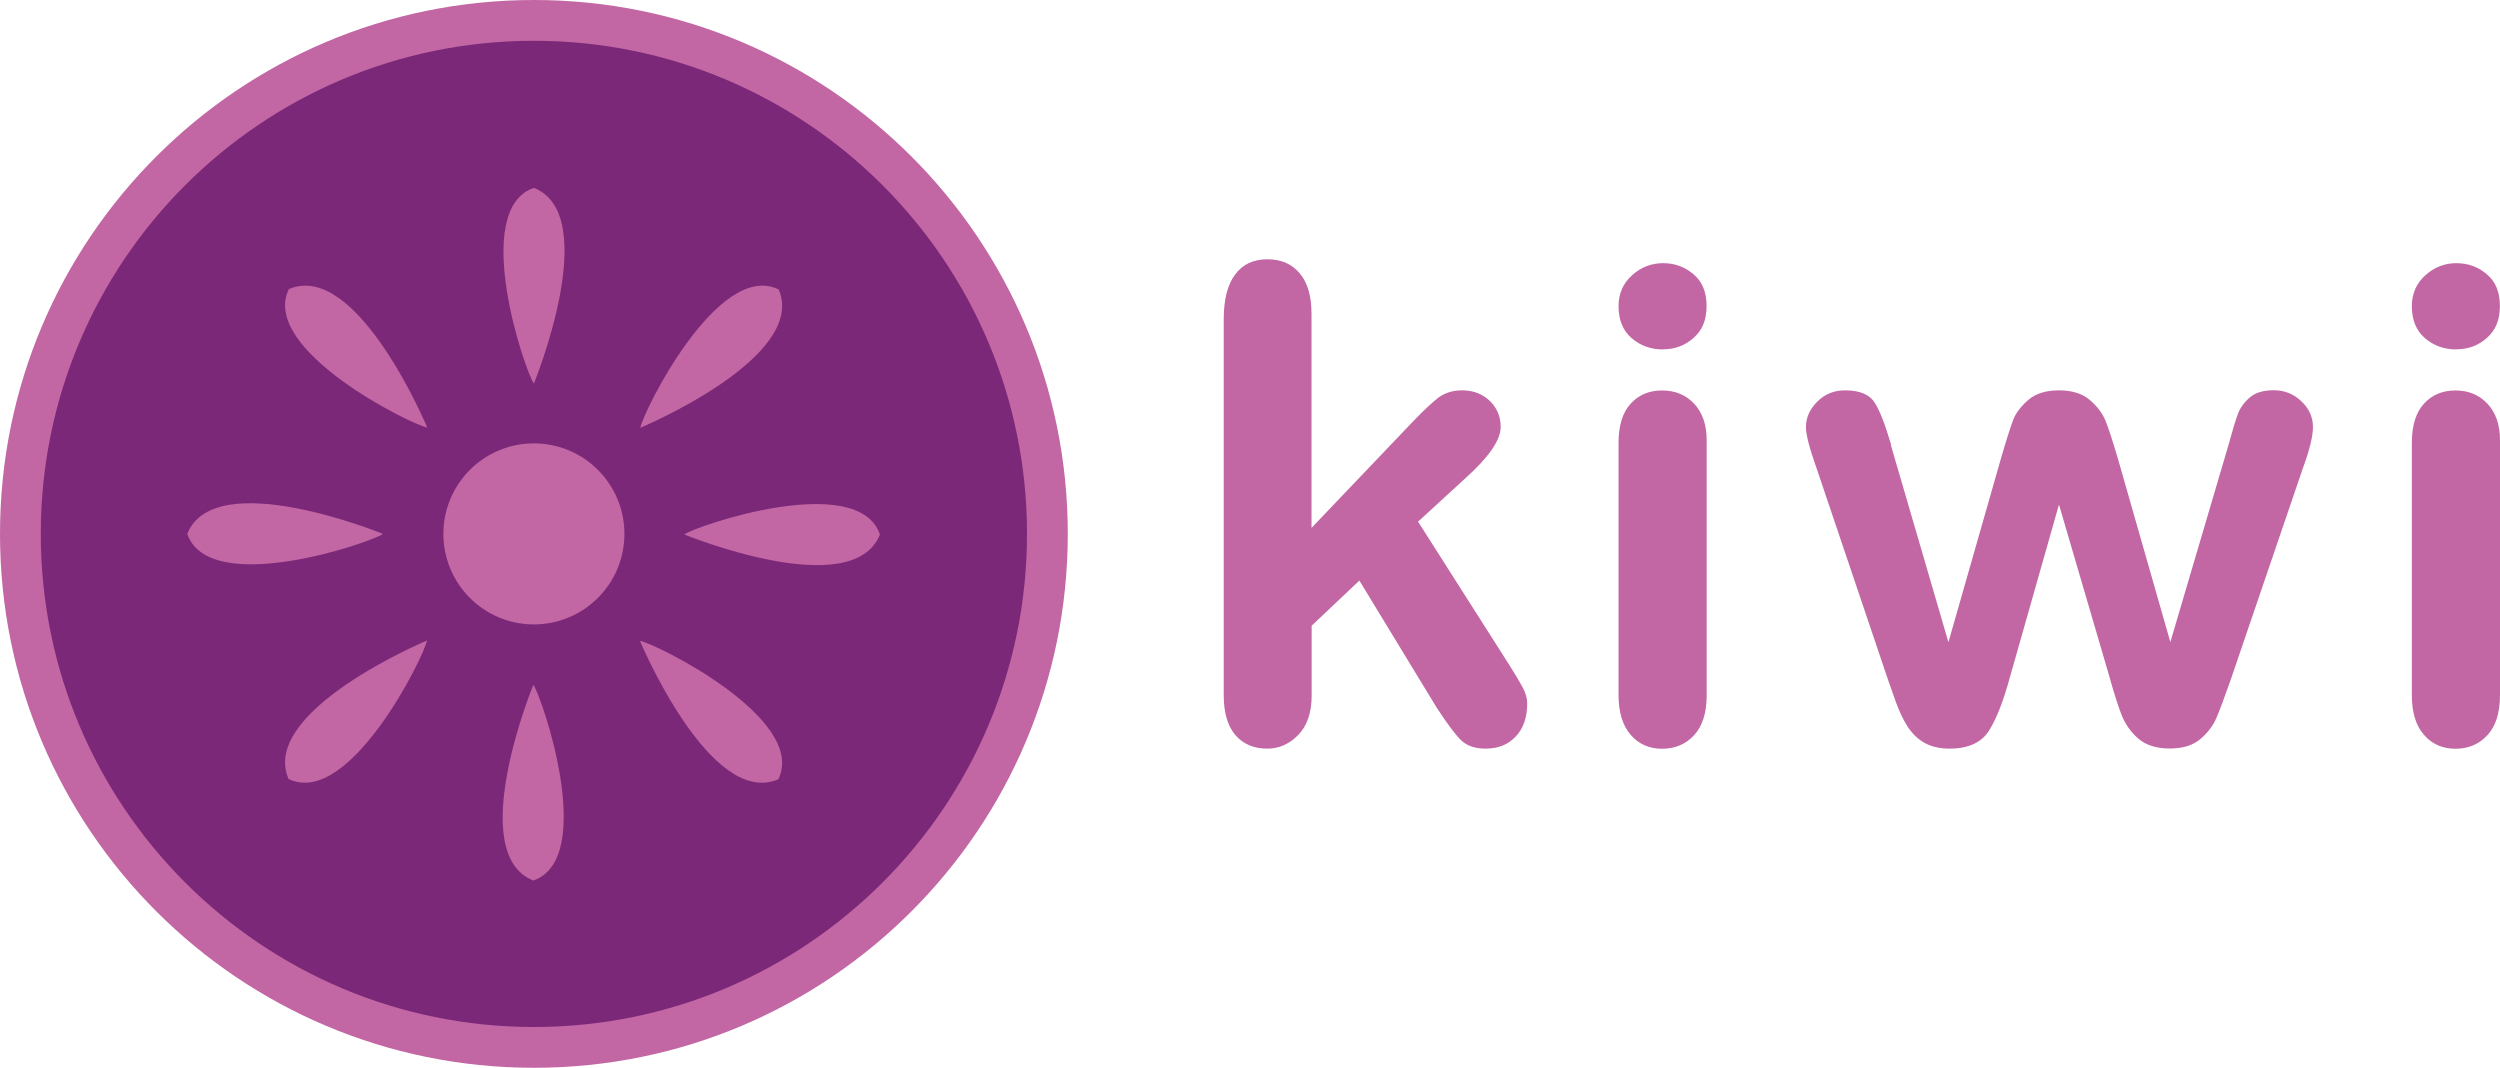
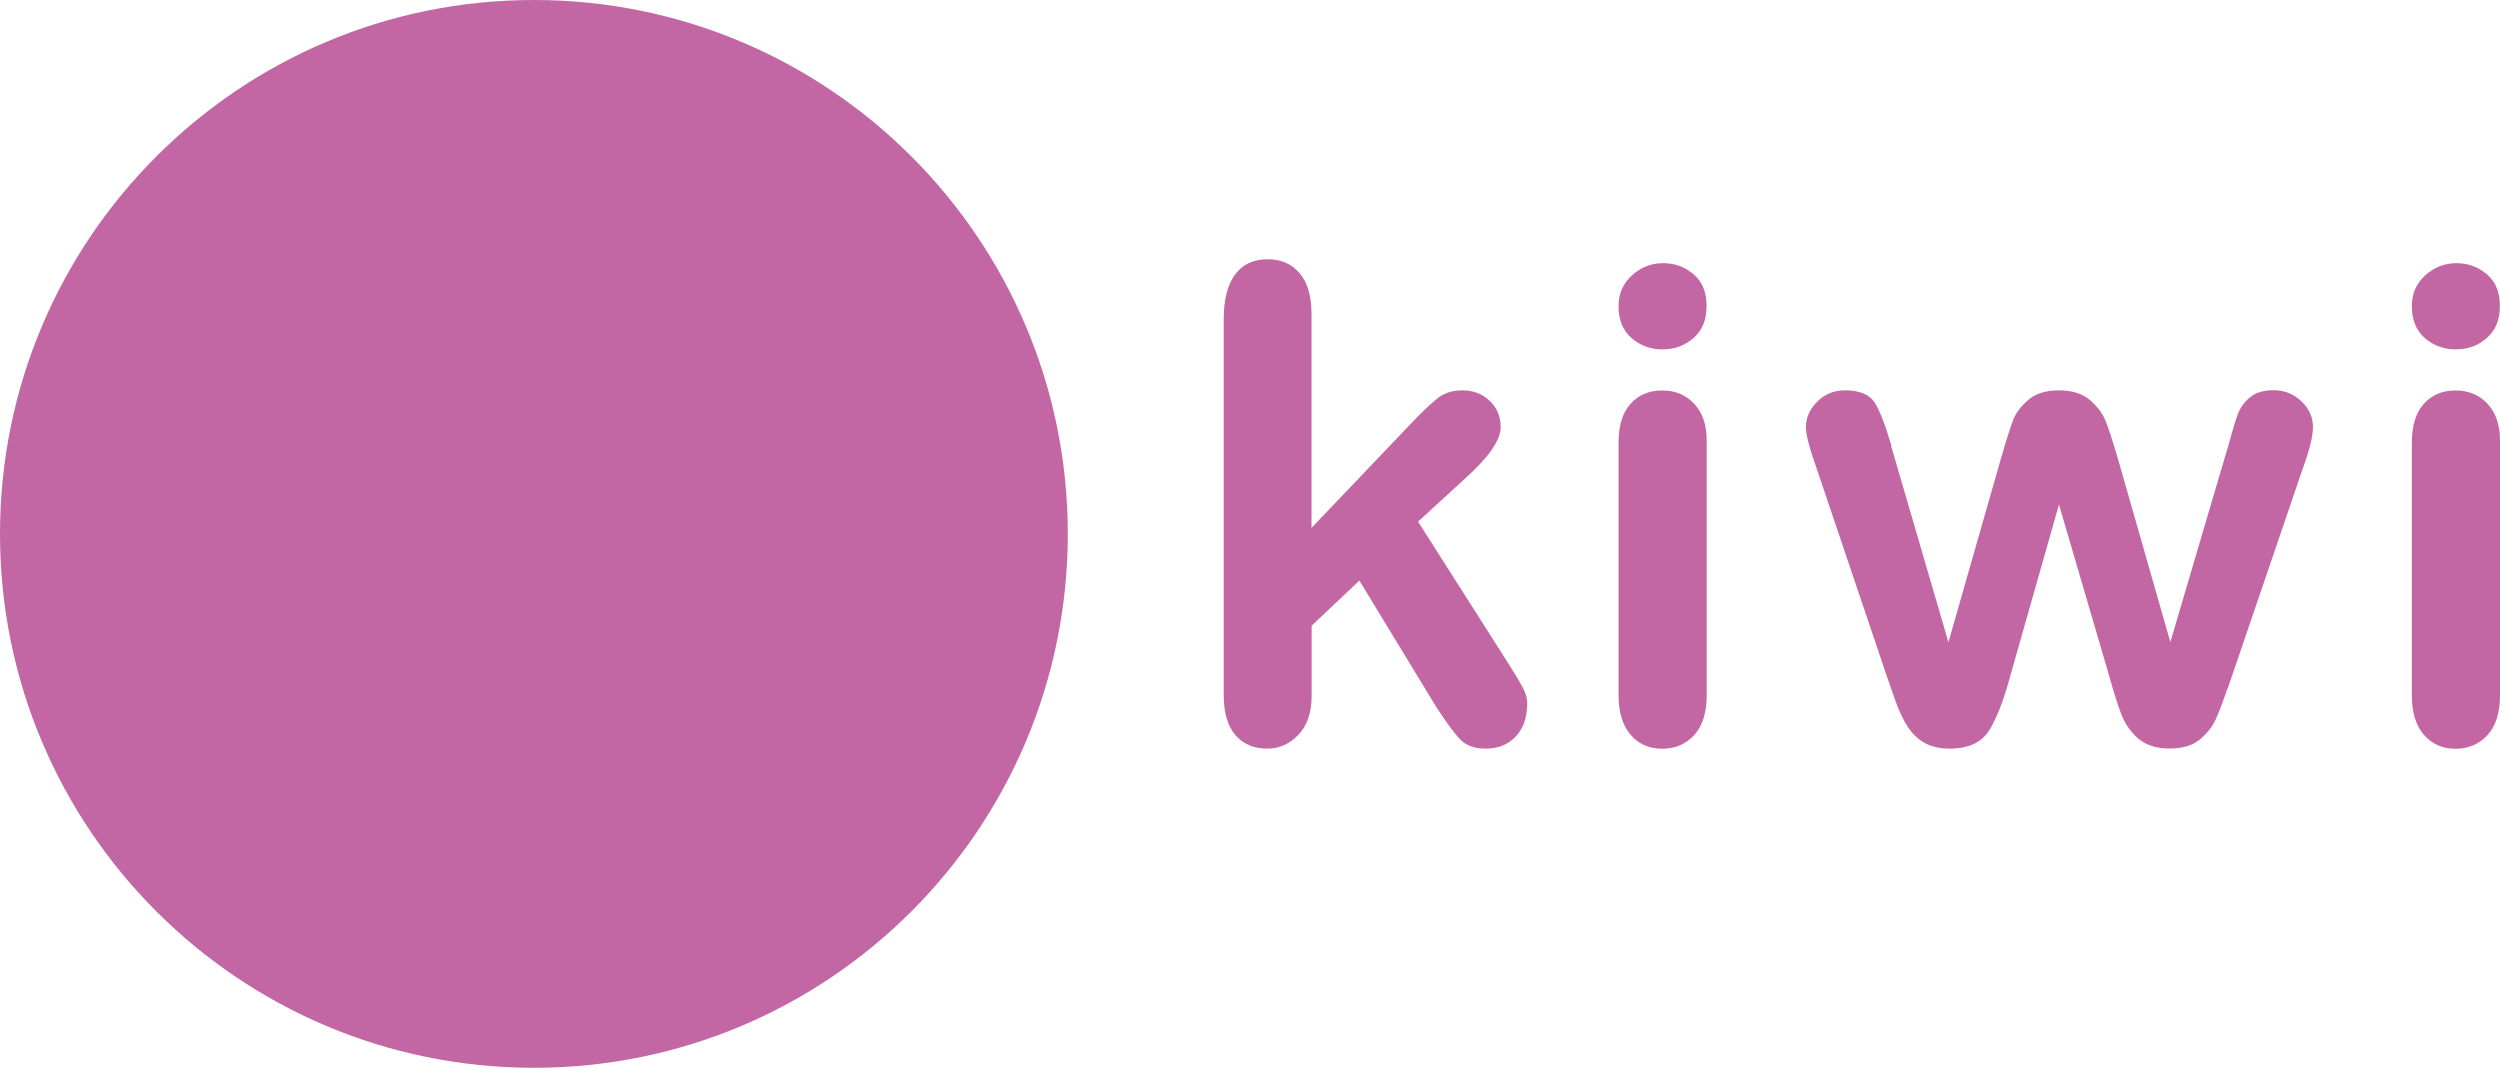
<svg xmlns="http://www.w3.org/2000/svg" id="Capa_2" data-name="Capa 2" viewBox="0 0 212.12 90.6">
  <defs>
    <style>      .cls-1 {        fill: #7c2879;      }      .cls-1, .cls-2 {        fill-rule: evenodd;      }      .cls-3, .cls-2 {        fill: #c267a4;      }    </style>
  </defs>
  <g id="Capa_1-2" data-name="Capa 1">
    <g>
      <path class="cls-2" d="M45.3,0c25.01,0,45.3,20.29,45.3,45.3s-20.28,45.3-45.3,45.3S0,70.32,0,45.3,20.29,0,45.3,0Z" />
-       <path class="cls-1" d="M45.3,3.46c23.11,0,41.84,18.74,41.84,41.84s-18.74,41.84-41.84,41.84S3.46,68.41,3.46,45.3,22.19,3.46,45.3,3.46Z" />
      <g>
        <path class="cls-2" d="M45.3,37.62c4.24,0,7.68,3.44,7.68,7.68s-3.44,7.68-7.68,7.68-7.68-3.44-7.68-7.68,3.44-7.68,7.68-7.68Z" />
        <g>
-           <path class="cls-2" d="M45.3,32.54s5.85-14.28,0-16.6c-5.43,1.87-.72,15.66,0,16.6Z" />
          <path class="cls-2" d="M54.33,36.3s14.23-5.96,11.74-11.74c-5.16-2.52-11.59,10.56-11.74,11.74Z" />
          <path class="cls-2" d="M58.06,45.35s14.28,5.85,16.6,0c-1.87-5.43-15.66-.72-16.6,0Z" />
          <path class="cls-2" d="M54.3,54.38s5.96,14.23,11.74,11.74c2.52-5.16-10.56-11.59-11.74-11.74Z" />
          <path class="cls-2" d="M45.25,58.11s-5.85,14.28,0,16.6c5.43-1.87.72-15.66,0-16.6Z" />
          <path class="cls-2" d="M36.22,54.35s-14.23,5.96-11.74,11.74c5.16,2.52,11.59-10.56,11.74-11.74Z" />
          <path class="cls-2" d="M32.49,45.3s-14.28-5.85-16.6,0c1.87,5.43,15.66.72,16.6,0Z" />
          <path class="cls-2" d="M36.25,36.27s-5.96-14.23-11.74-11.74c-2.52,5.16,10.56,11.59,11.74,11.74Z" />
        </g>
      </g>
      <g>
        <path class="cls-3" d="M121.94,60.11l-6.6-10.85-4.05,3.83v5.94c0,1.44-.38,2.55-1.14,3.33-.76.78-1.63,1.16-2.62,1.16-1.15,0-2.05-.38-2.71-1.15s-.99-1.9-.99-3.4v-31.88c0-1.66.32-2.93.96-3.79.64-.87,1.55-1.3,2.74-1.3s2.06.39,2.74,1.18c.68.79,1.01,1.94,1.01,3.48v18.13l8.41-8.82c1.04-1.1,1.84-1.84,2.38-2.25.55-.4,1.21-.6,2-.6.93,0,1.71.3,2.33.89.62.59.93,1.34.93,2.23,0,1.1-1.01,2.56-3.04,4.38l-3.97,3.64,7.67,12.05c.57.89.97,1.57,1.22,2.04.25.47.37.91.37,1.33,0,1.19-.32,2.12-.97,2.81-.65.69-1.5,1.03-2.56,1.03-.91,0-1.62-.25-2.11-.74s-1.16-1.39-2-2.68Z" />
        <path class="cls-3" d="M141.11,29.65c-1.04,0-1.93-.32-2.67-.96-.74-.64-1.11-1.54-1.11-2.71,0-1.06.38-1.93,1.14-2.62.76-.69,1.64-1.03,2.64-1.03s1.83.31,2.57.93c.75.62,1.12,1.52,1.12,2.71s-.37,2.05-1.1,2.7c-.73.65-1.6.97-2.6.97ZM144.81,37.37v21.61c0,1.5-.36,2.63-1.07,3.4s-1.62,1.15-2.71,1.15-1.99-.39-2.67-1.18-1.03-1.91-1.03-3.37v-21.39c0-1.48.34-2.59,1.03-3.34.68-.75,1.57-1.12,2.67-1.12s2,.37,2.71,1.12c.71.75,1.07,1.79,1.07,3.12Z" />
        <path class="cls-3" d="M160.44,37.78l4.88,16.71,4.44-15.53c.47-1.63.83-2.73,1.05-3.33.23-.59.66-1.16,1.29-1.7.63-.54,1.49-.81,2.59-.81s1.99.27,2.62.81c.63.54,1.07,1.12,1.33,1.75.26.63.61,1.72,1.07,3.27l4.44,15.53,4.93-16.71c.33-1.21.59-2.08.79-2.62.2-.54.54-1.01,1.01-1.42.47-.41,1.16-.62,2.05-.62s1.67.31,2.33.93c.66.62.99,1.35.99,2.19,0,.77-.28,1.93-.85,3.48l-6.11,17.91c-.53,1.52-.94,2.61-1.23,3.29-.29.68-.75,1.28-1.38,1.81-.63.53-1.49.79-2.59.79s-2.02-.28-2.67-.85-1.13-1.26-1.44-2.08c-.31-.82-.65-1.89-1.01-3.2l-4.27-14.57-4.14,14.57c-.55,2.03-1.14,3.56-1.78,4.59-.64,1.03-1.76,1.55-3.37,1.55-.82,0-1.52-.16-2.1-.48-.58-.32-1.05-.78-1.44-1.37-.38-.59-.72-1.3-1.01-2.11-.29-.81-.52-1.46-.68-1.93l-6.05-17.91c-.6-1.68-.9-2.84-.9-3.48,0-.8.32-1.52.96-2.16.64-.64,1.42-.96,2.36-.96,1.24,0,2.08.35,2.52,1.05.44.7.9,1.9,1.4,3.6Z" />
        <path class="cls-3" d="M208.42,29.65c-1.04,0-1.93-.32-2.67-.96-.74-.64-1.11-1.54-1.11-2.71,0-1.06.38-1.93,1.14-2.62.76-.69,1.64-1.03,2.64-1.03s1.83.31,2.57.93c.75.62,1.12,1.52,1.12,2.71s-.37,2.05-1.1,2.7c-.73.65-1.6.97-2.6.97ZM212.12,37.37v21.61c0,1.5-.36,2.63-1.07,3.4s-1.62,1.15-2.71,1.15-1.99-.39-2.67-1.18c-.69-.78-1.03-1.91-1.03-3.37v-21.39c0-1.48.34-2.59,1.03-3.34.68-.75,1.57-1.12,2.67-1.12s2,.37,2.71,1.12c.71.75,1.07,1.79,1.07,3.12Z" />
      </g>
    </g>
  </g>
</svg>